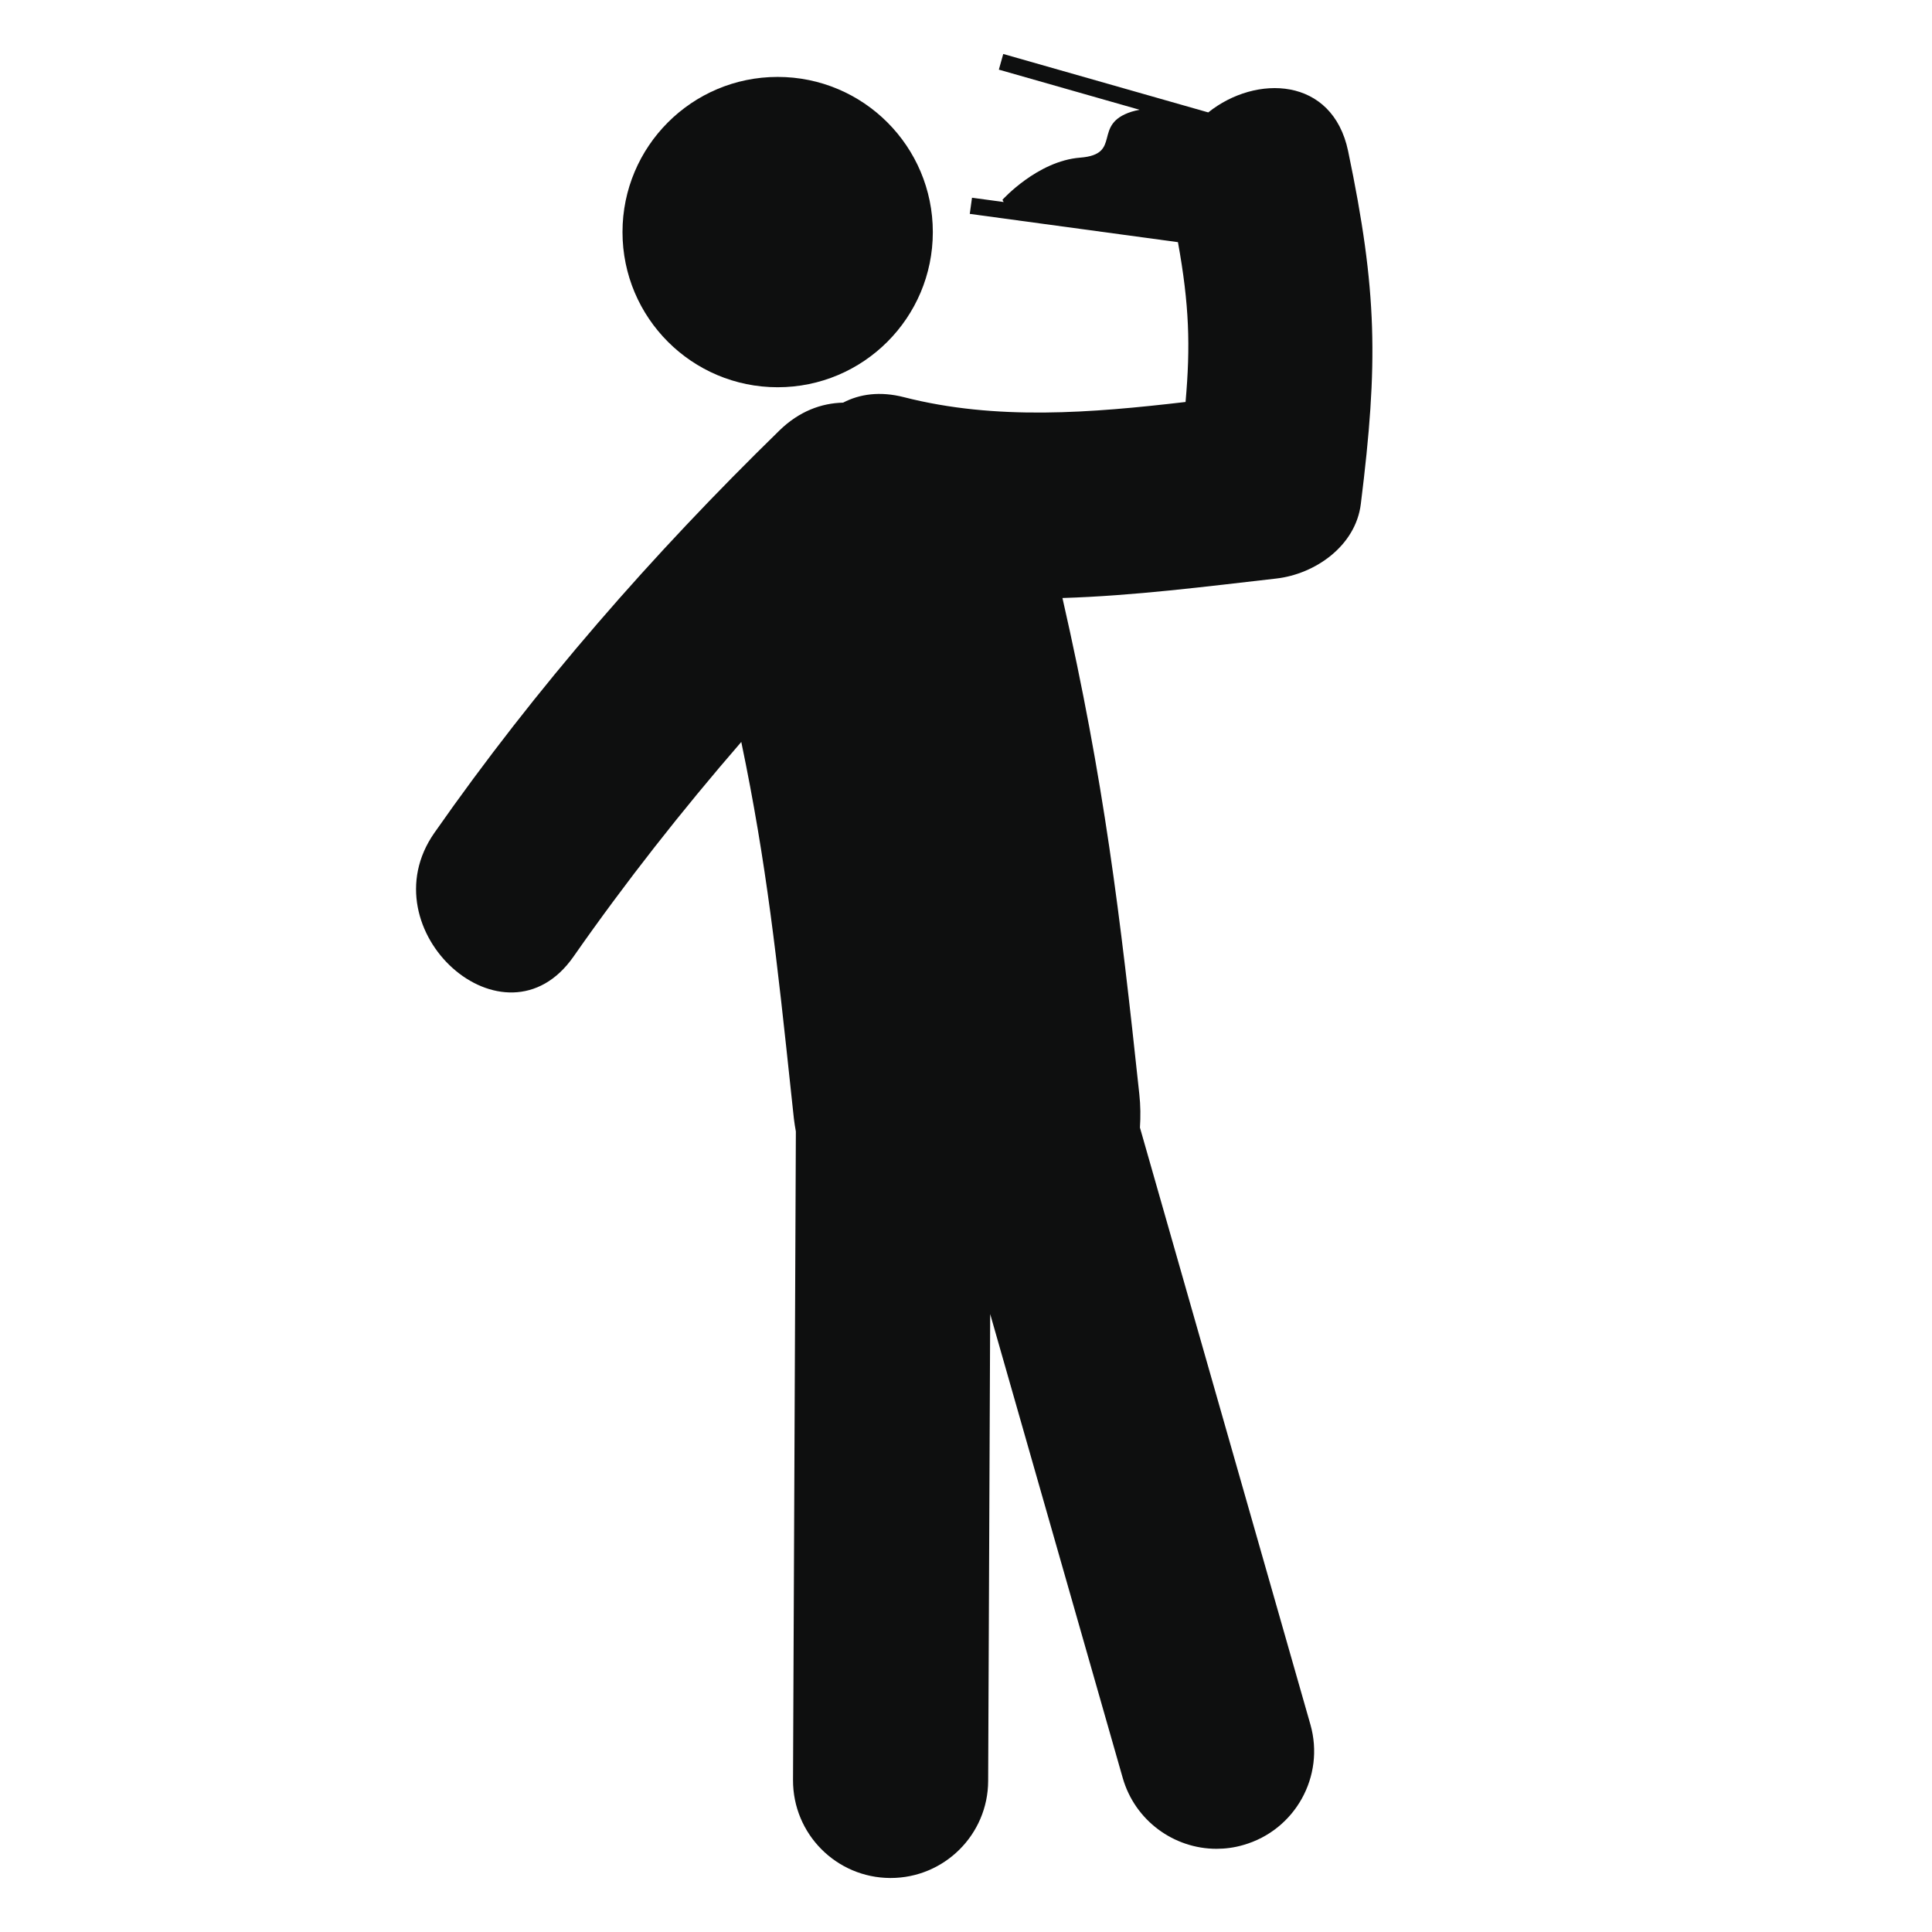
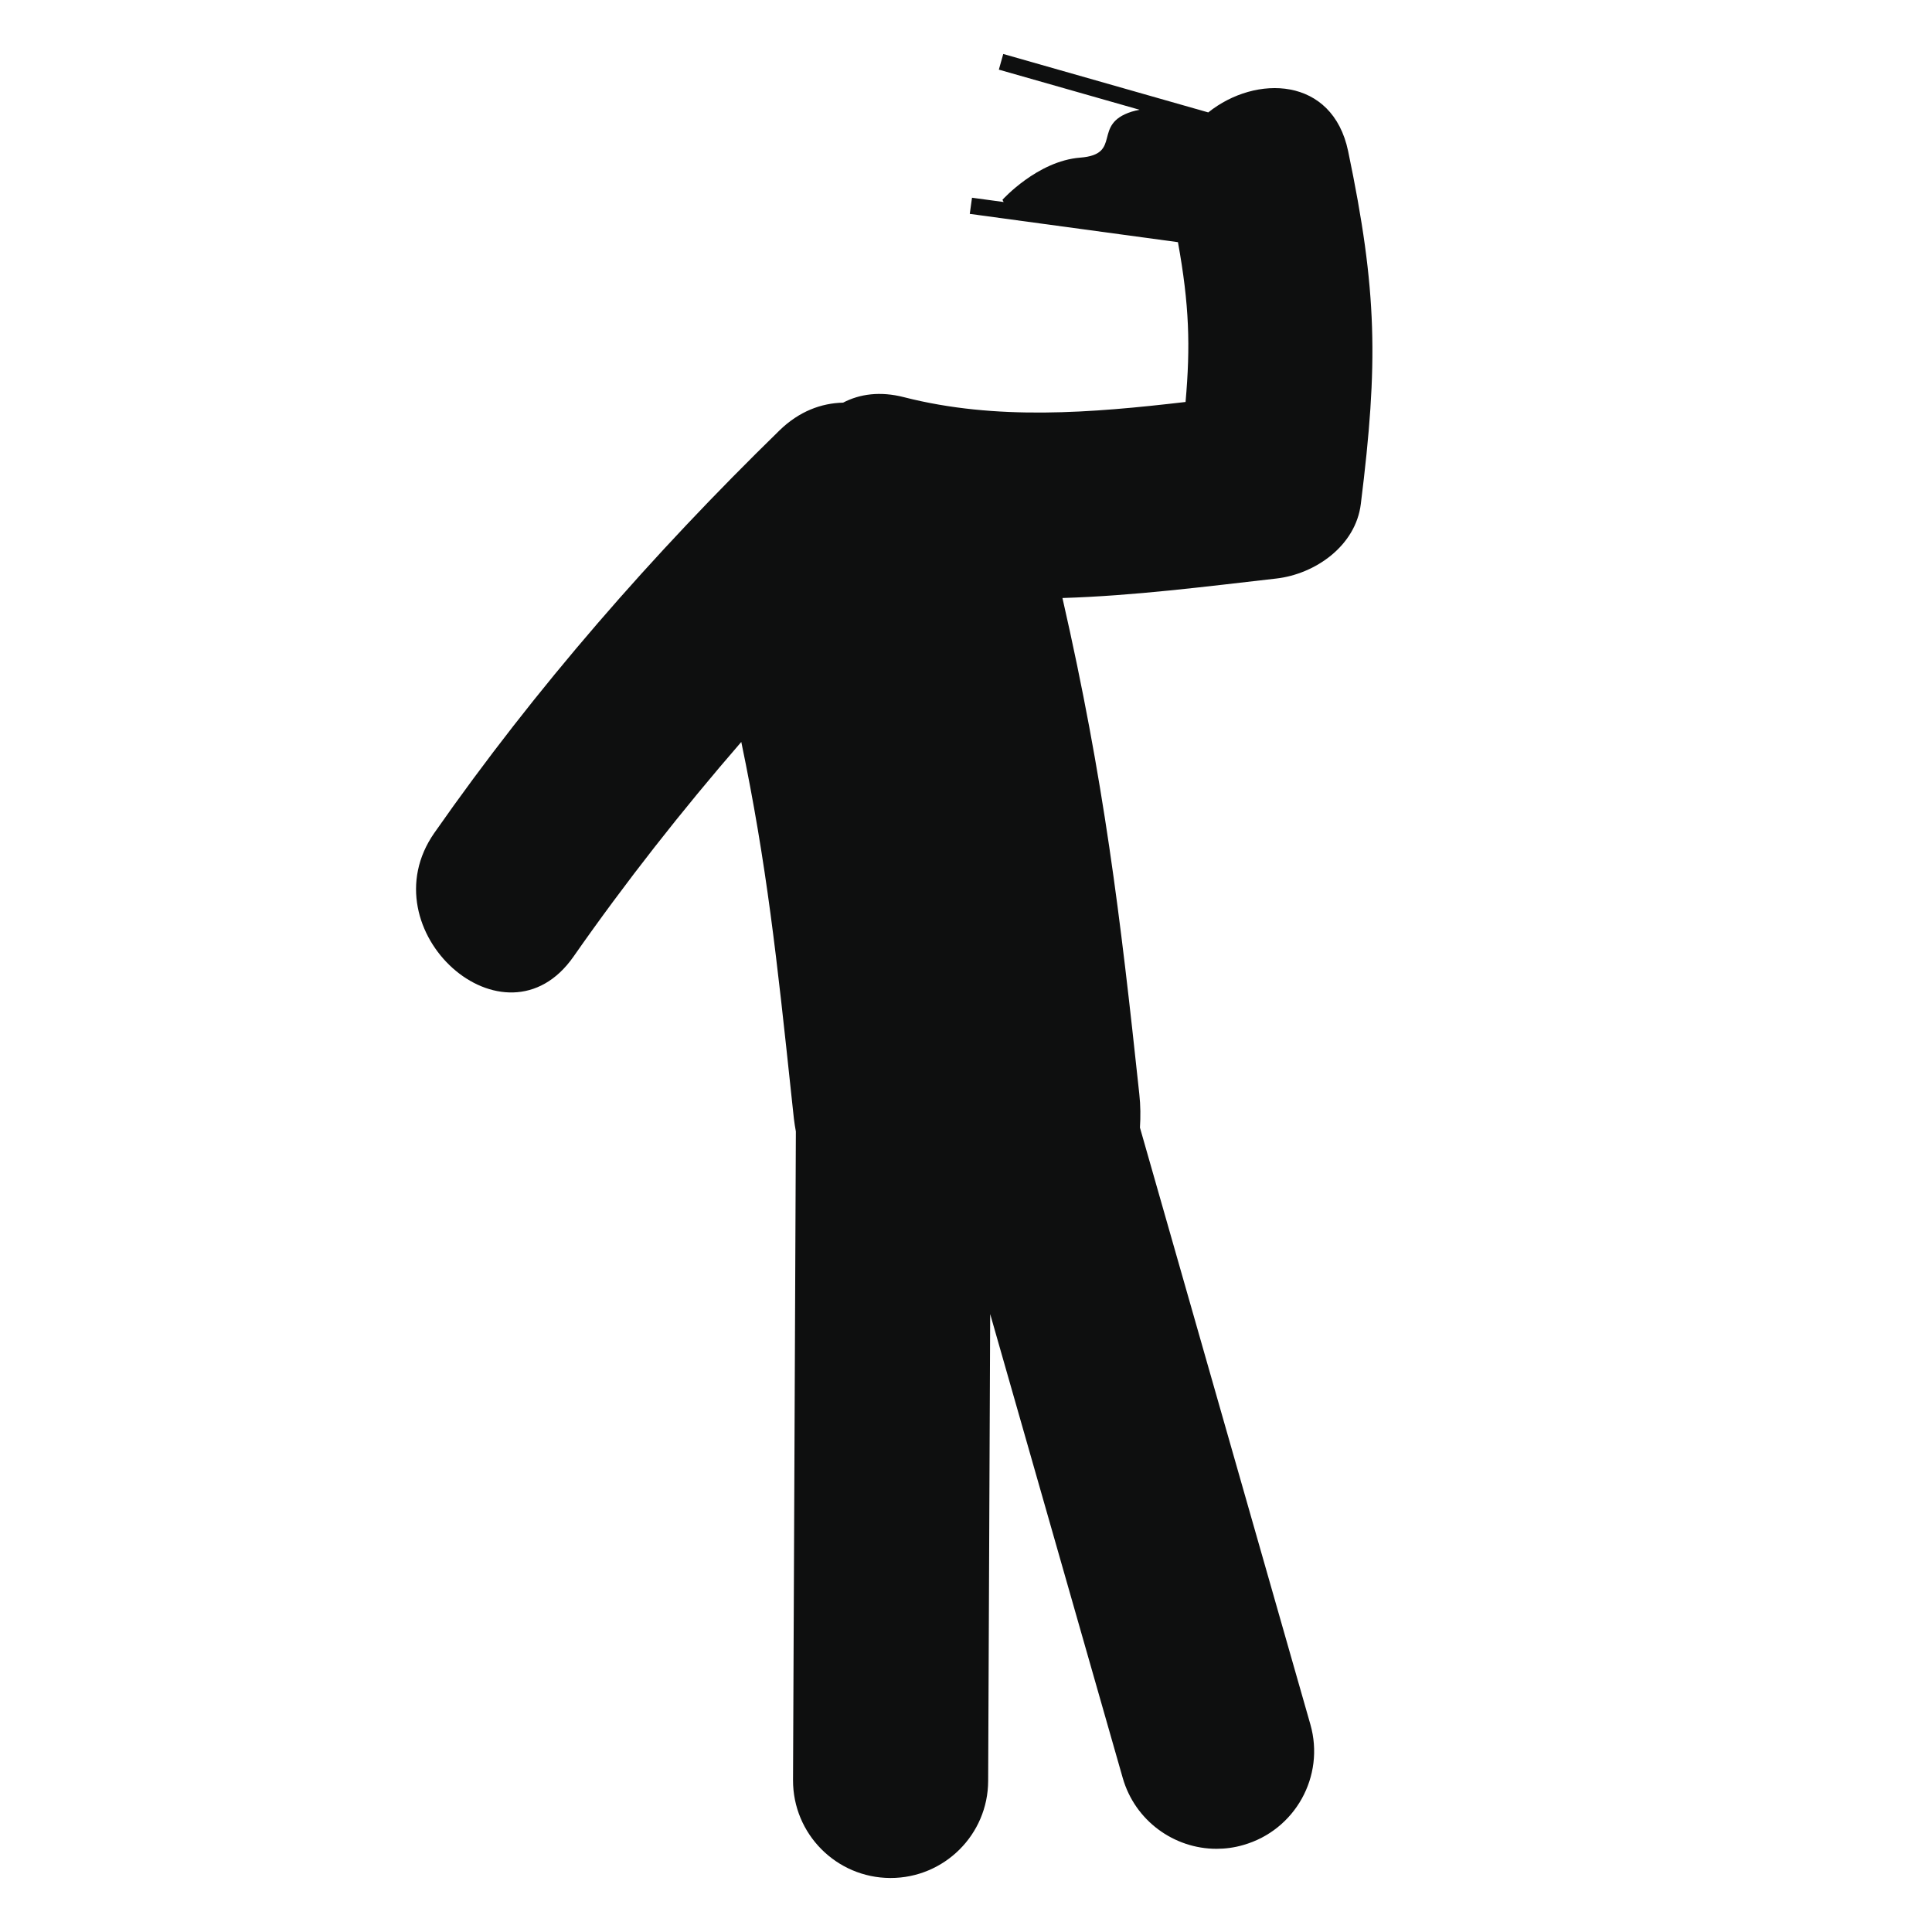
<svg xmlns="http://www.w3.org/2000/svg" version="1.1" id="Capa_1" x="0px" y="0px" width="64px" height="64px" viewBox="0 0 64 64" enable-background="new 0 0 64 64" xml:space="preserve">
  <g>
    <path fill="#0E0F0F" d="M44.658,5.004c-0.518-2.468-3.057-2.542-4.633-1.28l-6.791-1.936l-0.146,0.519l4.661,1.329   c-0.087,0.017-0.174,0.037-0.263,0.064c-1.329,0.422-0.286,1.412-1.704,1.522c-1.417,0.11-2.575,1.397-2.575,1.397l0.041,0.073   L32.199,6.55l-0.074,0.535l6.896,0.937c0.377,2.077,0.416,3.449,0.252,5.294c-3.117,0.363-6.27,0.623-9.329-0.159   c-0.791-0.203-1.468-0.105-2.015,0.181c-0.721,0.016-1.458,0.288-2.102,0.915c-4.209,4.106-8.07,8.516-11.439,13.338   c-2.253,3.227,2.338,7.353,4.61,4.098c1.729-2.475,3.59-4.839,5.558-7.111c0.842,4.039,1.185,7.237,1.661,11.718l0.082,0.763   c0.015,0.146,0.042,0.283,0.065,0.422L26.27,58.967c-0.006,1.784,1.434,3.236,3.22,3.244h0.012c1.779,0,3.227-1.438,3.232-3.216   l0.067-15.466L37.193,58.9c0.406,1.416,1.701,2.344,3.104,2.344c0.294,0,0.595-0.039,0.89-0.126   c1.715-0.489,2.711-2.277,2.221-3.994l-5.646-19.771c0.023-0.358,0.021-0.729-0.021-1.111c-0.634-5.932-1.166-10.38-2.546-16.432   c2.369-0.073,4.742-0.379,7.082-0.645c1.291-0.147,2.632-1.082,2.802-2.471C45.661,12.015,45.627,9.649,44.658,5.004z" />
-     <circle fill="#0E0F0F" cx="25.761" cy="7.688" r="5.14" />
  </g>
</svg>